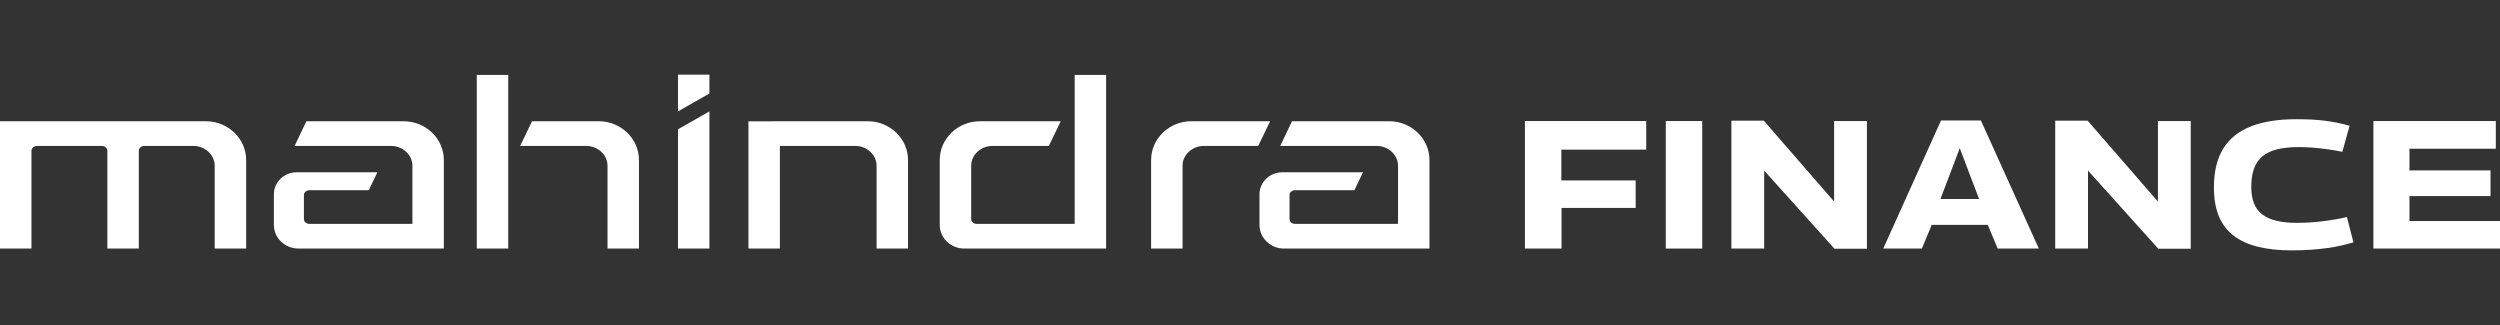
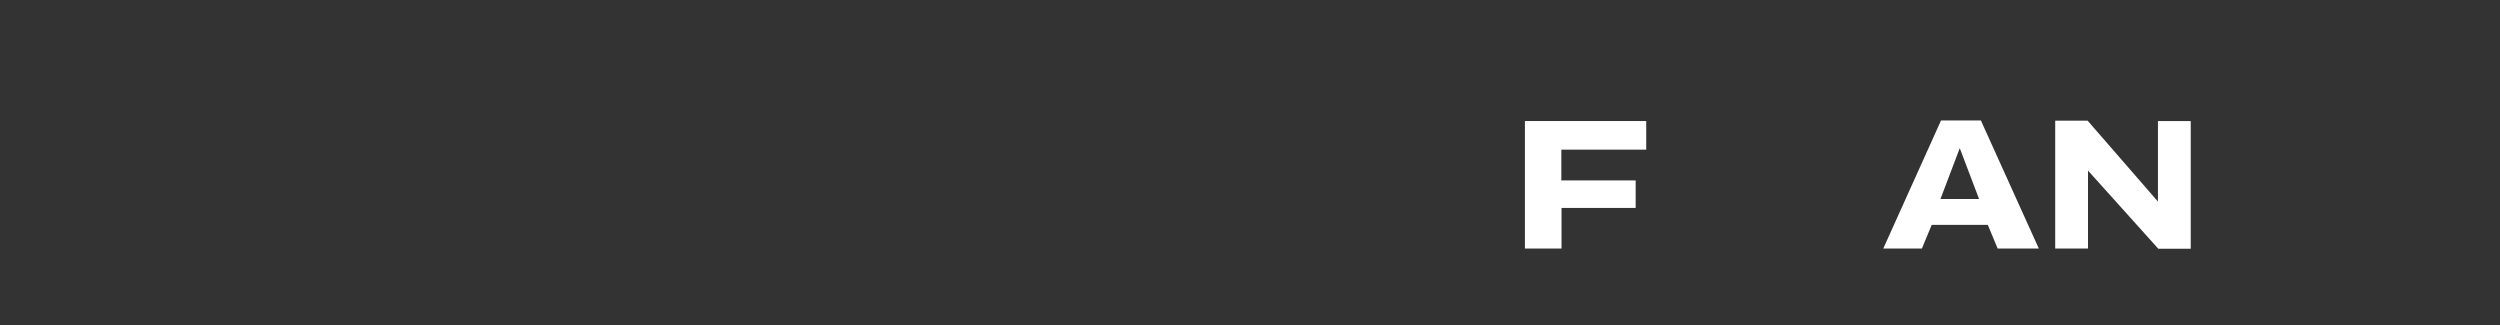
<svg xmlns="http://www.w3.org/2000/svg" width="200" height="26" viewBox="0 0 200 26" fill="none">
  <rect x="0" y="0" width="200" height="26" fill="#333333" stroke="none" />
  <path d="M121.993 9.683V19.883H124.922V16.634H130.853V14.434H124.907V11.971H131.698V9.683H121.993Z" fill="white" />
-   <path d="M133.263 19.884H136.178V9.683H133.263V19.884Z" fill="white" />
-   <path d="M138.511 9.654V19.883H141.133V13.647L146.759 19.898H149.352V9.683H146.729V16.124L141.104 9.654H138.511Z" fill="white" />
  <path d="M155.281 9.639L150.661 19.884H153.751L154.537 17.99H159.025L159.813 19.884H163.106L158.472 9.639H155.281ZM156.781 11.854L158.326 15.919H155.237L156.781 11.854Z" fill="white" />
  <path d="M164.417 9.654V19.883H167.04V13.647L172.664 19.898H175.258V9.683H172.635V16.124L167.01 9.654H164.417Z" fill="white" />
-   <path d="M177.114 15.002C177.114 13.73 177.362 12.692 177.857 11.891C178.353 11.089 179.089 10.497 180.065 10.112C181.041 9.729 182.243 9.538 183.671 9.538C184.148 9.538 184.575 9.547 184.954 9.566C185.333 9.586 185.687 9.617 186.017 9.661C186.348 9.705 186.671 9.758 186.987 9.821C187.302 9.885 187.63 9.964 187.97 10.061L187.387 12.146C186.96 12.058 186.55 11.988 186.156 11.934C185.763 11.881 185.377 11.84 184.998 11.81C184.619 11.782 184.24 11.767 183.861 11.767C183.2 11.767 182.632 11.828 182.157 11.949C181.681 12.071 181.291 12.258 180.99 12.51C180.689 12.762 180.466 13.09 180.32 13.493C180.174 13.897 180.102 14.38 180.102 14.944C180.102 15.448 180.172 15.886 180.313 16.255C180.454 16.624 180.674 16.923 180.976 17.151C181.277 17.38 181.656 17.55 182.113 17.661C182.569 17.773 183.118 17.828 183.759 17.828C184.41 17.828 185.083 17.787 185.778 17.704C186.472 17.622 187.13 17.509 187.752 17.362L188.277 19.388C187.946 19.485 187.611 19.573 187.271 19.65C186.931 19.728 186.564 19.794 186.171 19.846C185.778 19.9 185.348 19.944 184.881 19.978C184.415 20.012 183.895 20.029 183.322 20.029C182.312 20.029 181.42 19.934 180.648 19.745C179.876 19.555 179.227 19.261 178.703 18.863C178.178 18.465 177.782 17.948 177.515 17.311C177.248 16.675 177.114 15.905 177.114 15.002Z" fill="white" />
-   <path d="M189.873 19.883V9.683H199.665V11.898H192.758V13.632H199.242V15.687H192.758V17.683H200V19.883H189.873Z" fill="white" />
-   <path fill-rule="evenodd" clip-rule="evenodd" d="M103.36 9.7H111.145C112.912 9.7 114.357 11.094 114.357 12.796V19.884H102.716C101.641 19.884 100.76 19.037 100.76 17.999V15.536C100.76 14.572 101.579 13.783 102.58 13.783H109.037L108.352 15.217H103.602C103.391 15.217 103.163 15.373 103.163 15.595V17.533C103.163 17.755 103.391 17.911 103.602 17.911H111.842V13.263C111.842 12.362 111.04 11.675 110.147 11.675H102.418L103.36 9.7ZM56.754 7.48V5.972H54.239V8.912L56.754 7.48ZM54.239 10.344L56.754 8.912V19.884H54.239V10.344ZM69.429 9.7C71.196 9.7 72.641 11.094 72.641 12.796V19.884H70.127V13.263C70.127 12.362 69.324 11.675 68.432 11.675H62.391V19.884H59.876V9.705C63.053 9.705 66.242 9.7 69.429 9.7ZM101.61 9.7H95.301C93.535 9.7 92.089 11.094 92.089 12.796V19.884H94.604V13.263C94.604 12.362 95.406 11.675 96.299 11.675H100.657L101.61 9.7ZM17.176 19.885H19.692V12.796C19.692 11.094 18.245 9.7 16.48 9.7H0V19.885H2.516V12.053C2.516 11.831 2.743 11.675 2.954 11.675H8.149C8.361 11.675 8.589 11.831 8.589 12.053V19.885H11.103V12.053C11.103 11.831 11.331 11.675 11.543 11.675H15.482C16.374 11.675 17.176 12.362 17.176 13.263V19.885ZM38.142 5.996V19.884H40.658V5.996H38.142ZM48.602 19.884H51.117V12.796C51.117 11.094 49.671 9.7 47.905 9.7H42.563L41.614 11.675H46.907C47.8 11.675 48.602 12.362 48.602 13.263V19.884ZM88.489 5.996V19.884H77.136C76.06 19.884 75.179 19.037 75.179 17.999V12.796C75.179 11.094 76.625 9.7 78.392 9.7H84.86L83.907 11.675H79.39C78.497 11.675 77.695 12.362 77.695 13.263V17.533C77.695 17.755 77.922 17.911 78.133 17.911H85.974V5.996H88.489ZM24.511 9.7H32.295C34.062 9.7 35.507 11.094 35.507 12.796V19.884H23.866C22.791 19.884 21.911 19.037 21.911 17.999V15.536C21.911 14.572 22.729 13.783 23.73 13.783H30.187L29.503 15.217H24.752C24.541 15.217 24.313 15.373 24.313 15.595V17.533C24.313 17.755 24.541 17.911 24.752 17.911H32.992V13.263C32.992 12.362 32.19 11.675 31.298 11.675H23.568L24.511 9.7Z" fill="white" />
</svg>